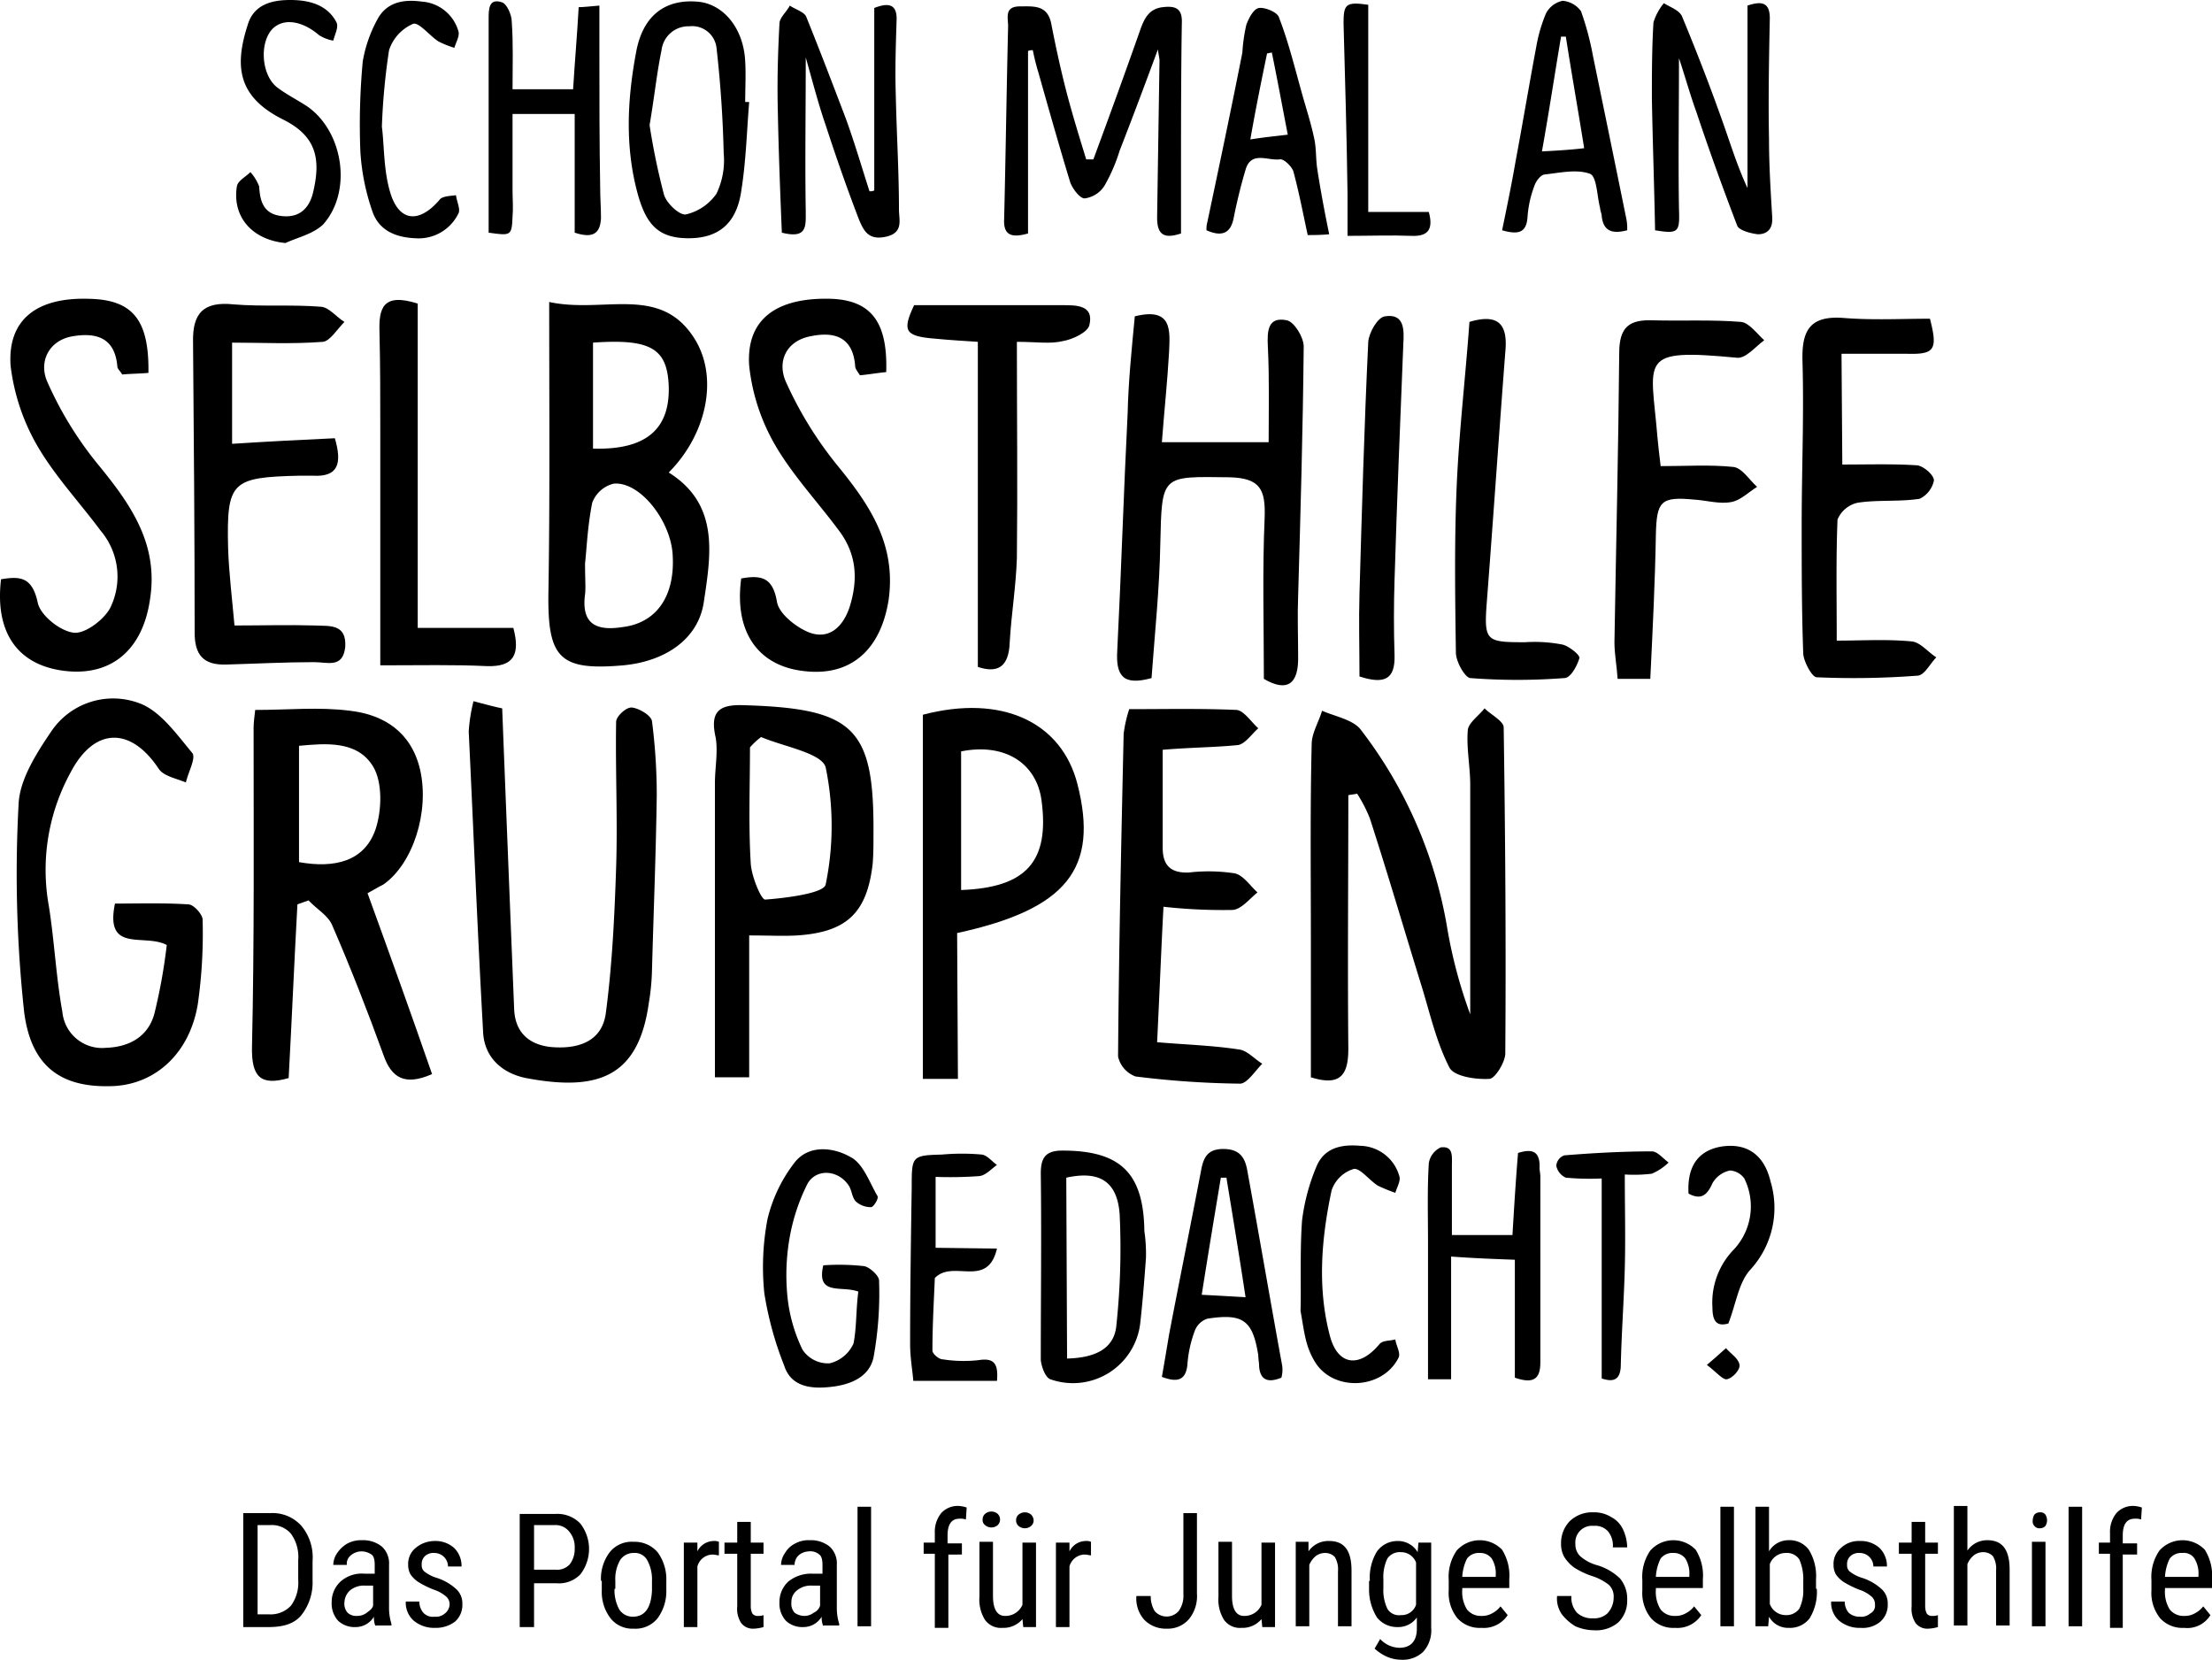
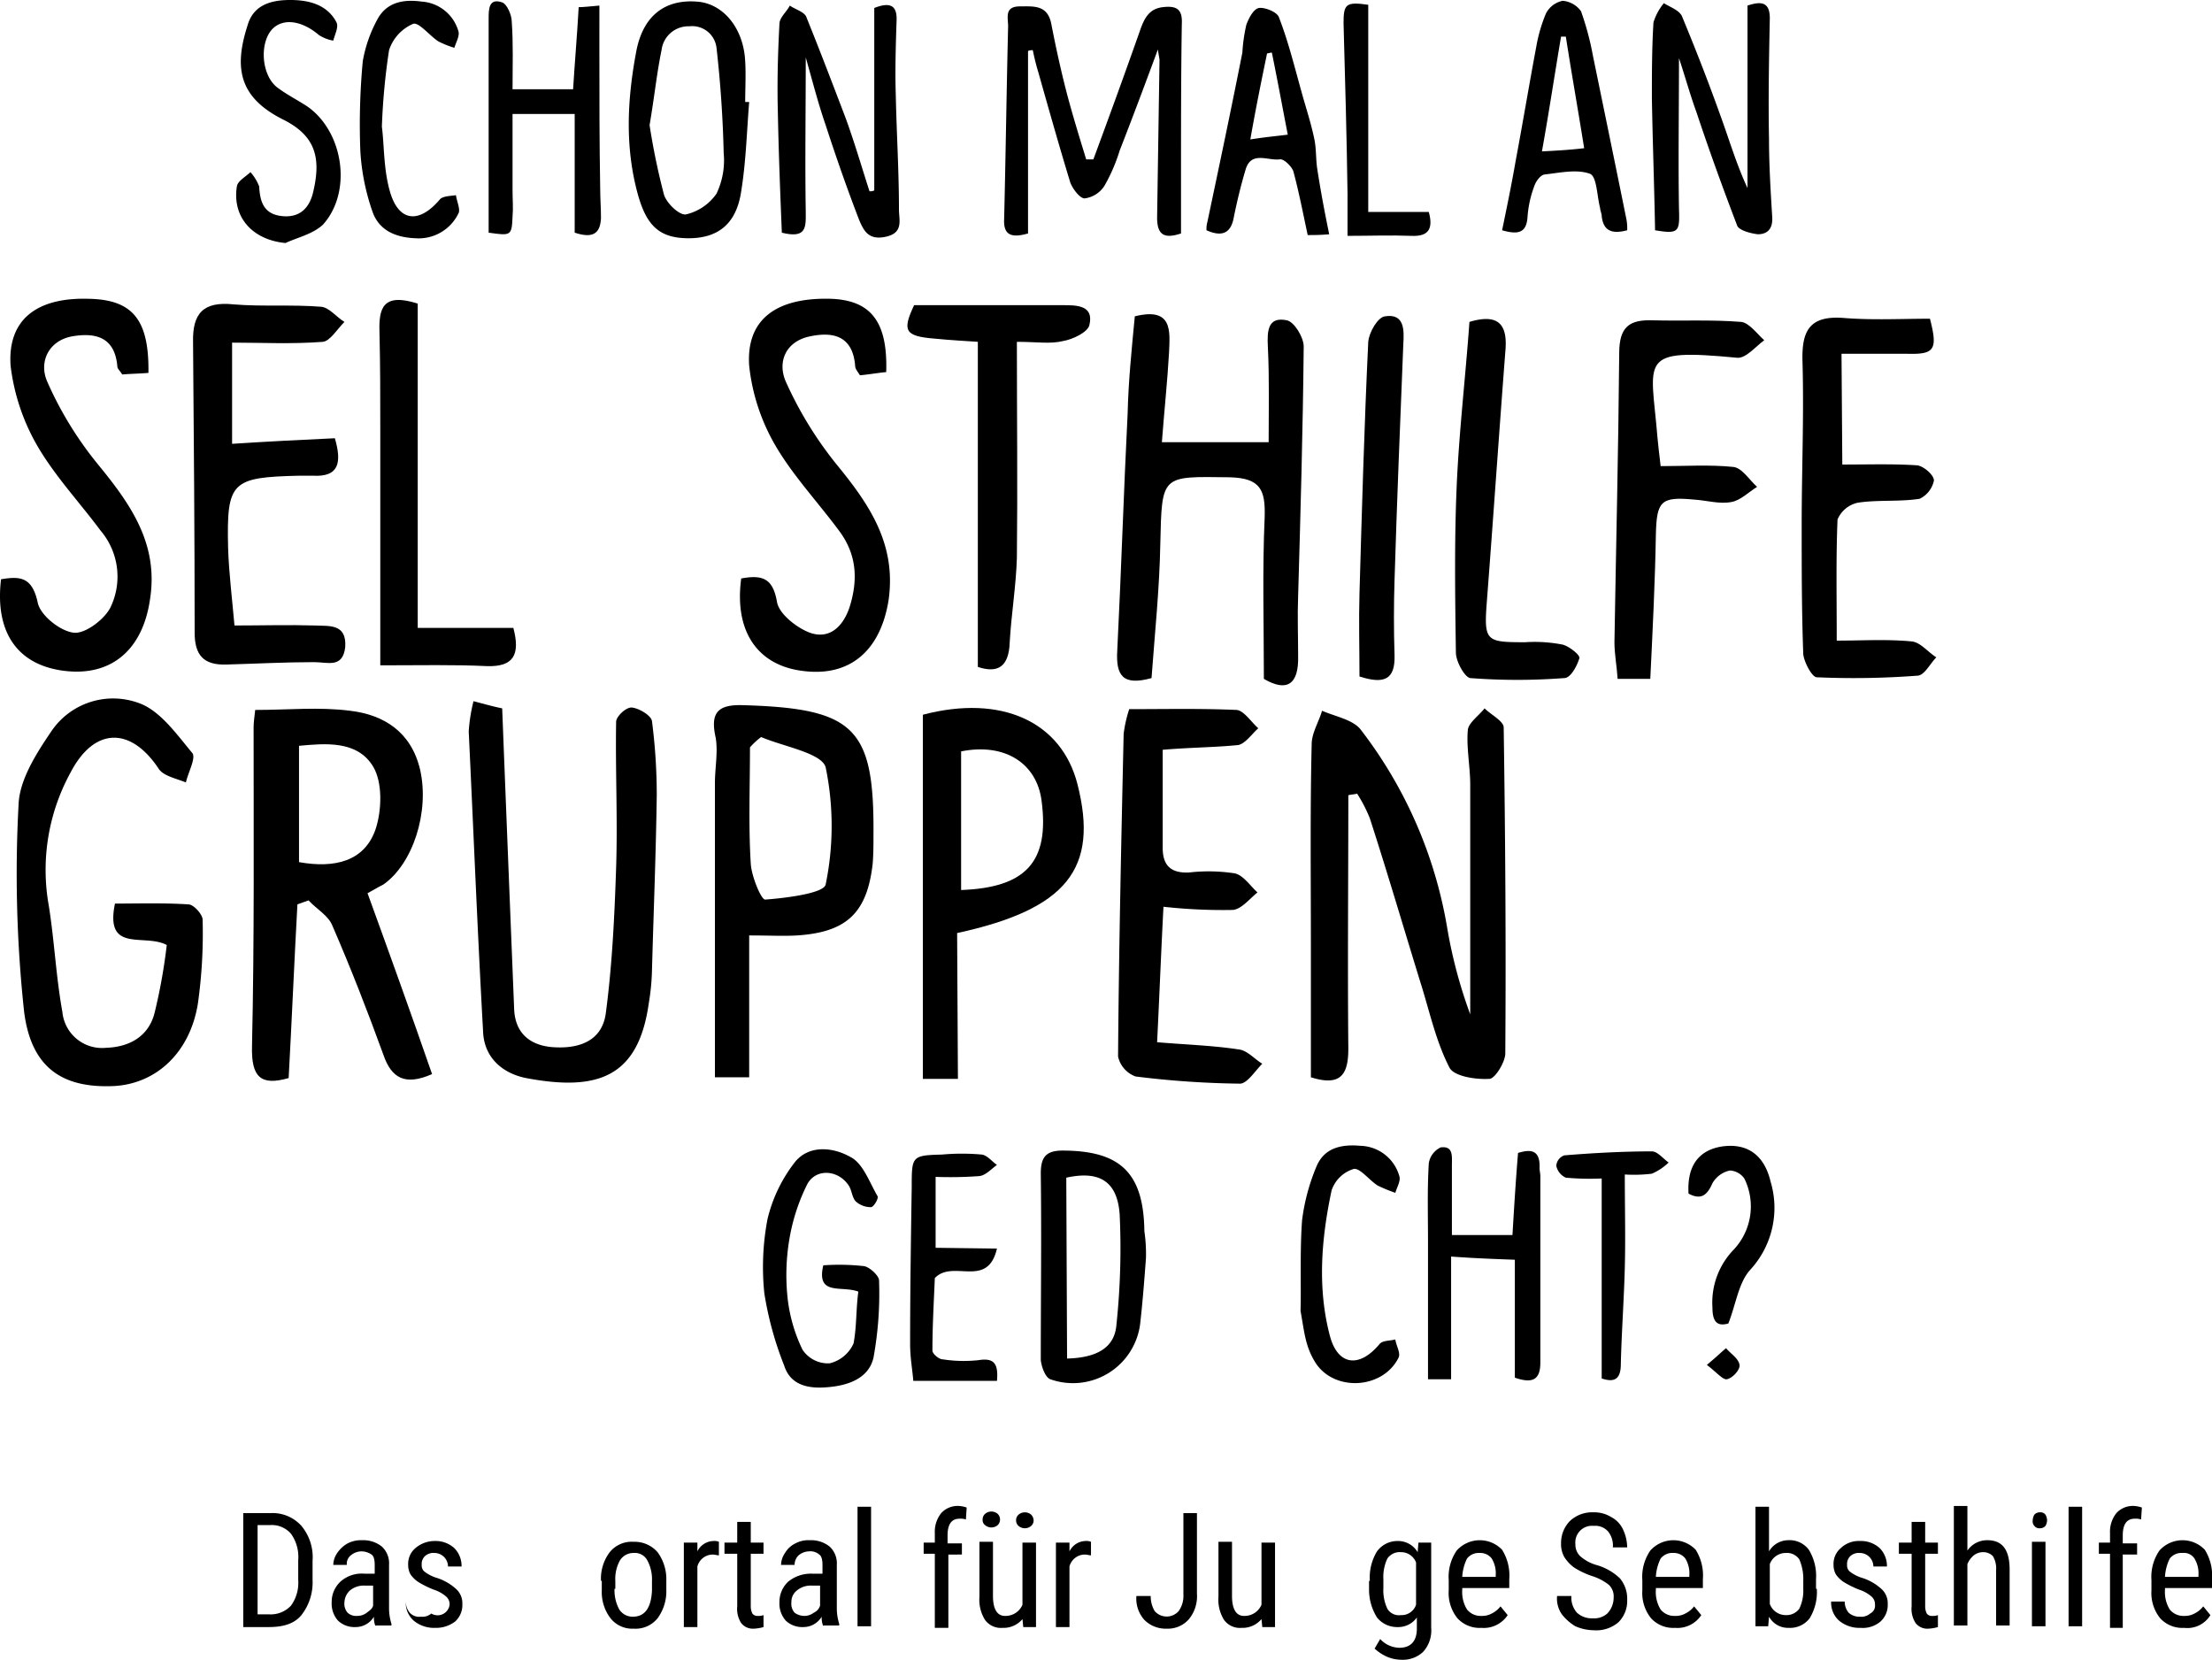
<svg xmlns="http://www.w3.org/2000/svg" id="Ebene_1" data-name="Ebene 1" viewBox="0 0 277.63 208.3">
  <g id="Text">
    <path d="M138.2,21c2-5.4,4-10.9,5.9-16.3.5-1.4,1.1-2.6,2.8-2.8s2.5.2,2.4,2.1c-.1,6.4-.1,12.8-.1,19.2v7.1c-2.1.7-3,.2-3-2,.1-6.5.2-13.1.3-19.7,0-.3-.1-.6-.2-1.4-1.7,4.6-3.2,8.6-4.8,12.7a21.65,21.65,0,0,1-1.9,4.4,3.47,3.47,0,0,1-2.5,1.6c-.6,0-1.5-1.2-1.8-2-1.4-4.6-2.7-9.2-4-13.8a28.64,28.64,0,0,1-.7-2.8,1.27,1.27,0,0,0-.6.1V30.3c-2.1.6-3.1.2-3-1.8.2-8.1.3-16.1.5-24.2,0-1.1-.5-2.5,1.5-2.5,1.7,0,3.4-.2,3.9,2.1.6,3.1,1.3,6.3,2.1,9.3.7,2.6,1.5,5.2,2.3,7.8h.9" transform="translate(-0.97 -1)" />
    <path d="M170.2,100.8c0,10.6-.1,21.2,0,31.8,0,3.2-.9,4.8-4.7,3.6V119.3c0-8.3-.1-16.6.1-24.9,0-1.4.9-2.8,1.3-4.2,1.6.7,3.8,1.1,4.8,2.3a55.84,55.84,0,0,1,10.9,24.9,60.52,60.52,0,0,0,2.9,10.9V99.5c0-2.3-.5-4.7-.3-6.9.1-.9,1.4-1.8,2.1-2.7.8.8,2.4,1.6,2.4,2.4.2,13.6.3,27.3.2,40.9,0,1.1-1.3,3.2-2,3.2-1.7.1-4.4-.3-5-1.4-1.6-3.1-2.4-6.6-3.4-9.9-2.2-7.1-4.3-14.3-6.6-21.4a18.19,18.19,0,0,0-1.6-3.1c-.3.1-.7.1-1.1.2" transform="translate(-0.97 -1)" />
    <path d="M110.7,24.9V2c1.8-.7,2.9-.5,2.8,1.6-.1,3.1-.2,6.2-.1,9.3.1,4.8.4,9.6.4,14.4,0,1.3.6,2.9-1.6,3.4s-2.8-.7-3.4-2.1c-1.5-3.9-2.9-7.9-4.2-11.9-.9-2.6-1.6-5.3-2.5-8.5,0,6.9-.1,13.1,0,19.3,0,1.9.2,3.5-3,2.7-.2-4.9-.4-10-.5-15.1-.1-3.7,0-7.4.2-11.1,0-.8.9-1.5,1.3-2.3.7.5,1.9.8,2.1,1.5,1.7,4.2,3.3,8.4,4.9,12.6,1.1,3,2,6.1,3,9.2a1.08,1.08,0,0,0,.6-.1" transform="translate(-0.97 -1)" />
    <path d="M211.7,8.3c0,6.6-.1,12.8,0,18.9.1,2.9,0,3.2-3,2.7-.1-5.5-.3-11-.4-16.5,0-3.2,0-6.4.2-9.6a7.11,7.11,0,0,1,1.3-2.4c.8.5,2,.9,2.3,1.7,1.7,4.1,3.3,8.2,4.8,12.4,1.1,3,2,6.1,3.4,9.1V1.7c1.8-.6,2.8-.4,2.8,1.6-.1,5-.2,10.1-.1,15.1,0,3.3.2,6.5.4,9.8.1,1.4-.5,2.2-1.8,2.2-.9-.1-2.4-.5-2.6-1.1-1.8-4.7-3.5-9.4-5.1-14.2-.8-2.2-1.4-4.4-2.2-6.8" transform="translate(-0.97 -1)" />
-     <path d="M75.4,44V57.3c6.6.2,9.7-2.4,9.5-7.9-.2-4.7-2.3-5.9-9.5-5.4m-1,27.7c0,2.1.1,3,0,3.9-.5,3.8,1.5,4.6,4.7,4.1,4.2-.5,6.6-3.8,6.3-9-.2-4.3-4.1-9.3-7.4-9a3.84,3.84,0,0,0-2.7,2.4c-.6,3-.7,5.9-.9,7.6M69.9,38.9c6.9,1.5,14-2.3,18.3,4.7,3,4.9,1.4,12-3.3,16.7,6.4,4,5.3,10.3,4.4,16.3-.7,4.6-4.8,7.4-10.1,7.9-8,.7-9.5-.9-9.4-9,.2-11.9.1-23.8.1-36.6" transform="translate(-0.97 -1)" />
    <path d="M38.5,94.6v14.6c4.5.8,8.2-.1,9.6-4.1.8-2.4.9-5.9-.3-7.9-2-3.3-6-2.9-9.3-2.6m8.6,18.5c2.8,7.7,5.5,15.2,8.1,22.7-3.4,1.5-5.1.5-6.1-2.4-2-5.5-4.1-10.9-6.4-16.2-.5-1.3-2-2.1-3-3.2-.5.2-.9.3-1.4.5-.4,7.2-.7,14.5-1.1,21.8-3.5,1-4.7-.1-4.6-4,.3-13.3.2-26.7.2-40,0-.6.1-1.3.2-2.2,4.1,0,8-.4,11.9.1,4.3.5,7.7,2.7,8.8,7.4,1.2,5.3-.9,11.8-4.6,14.4-.8.4-1.6.9-2,1.1" transform="translate(-0.97 -1)" />
    <path d="M82.5,16.7a84.61,84.61,0,0,0,1.8,8.7c.3,1.1,2,2.7,2.8,2.5a6.42,6.42,0,0,0,3.8-2.6,9.7,9.7,0,0,0,.9-5.1q-.15-6.6-.9-13.2a3.07,3.07,0,0,0-3.4-2.7,3.4,3.4,0,0,0-3.5,3c-.6,2.9-.9,5.9-1.5,9.4M95,13.8c-.3,3.7-.4,7.5-1,11.2-.6,4.1-2.9,5.9-6.6,5.9s-5.3-1.6-6.4-5.6c-1.6-5.9-1.3-11.8-.2-17.7.8-4.5,3.5-6.7,7.6-6.4,3.3.2,5.9,3.3,6.1,7.5.1,1.7,0,3.4,0,5.1H95" transform="translate(-0.97 -1)" />
    <path d="M183.1,174.1h-2.9V156.8c0-3.3-.1-6.6.1-9.8a2.63,2.63,0,0,1,1.5-2c1.6-.2,1.4,1.1,1.4,2.3V156h7.6c.2-3.3.4-6.7.7-10.3,1.6-.5,2.8-.4,2.7,1.9,0,.3.1.7.1,1V172c0,2.1-.9,2.7-3.2,1.9V159.1c-2.8-.1-5.3-.2-8-.4Z" transform="translate(-0.97 -1)" />
    <path d="M73.1,30.2V15.3H65.3v9.6c0,1.1.1,2.2,0,3.3-.1,2.4-.2,2.4-3,2V3.3c0-1.1,0-2.6,1.7-2,.6.2,1.2,1.6,1.2,2.4.2,2.8.1,5.5.1,8.5h7.6c.2-3.3.5-6.7.7-10.3.6,0,1.4-.1,2.6-.2V7.4c0,5.7,0,11.4.1,17.2,0,1.3.1,2.5.1,3.8-.1,1.8-.9,2.6-3.3,1.8" transform="translate(-0.97 -1)" />
    <path d="M143.4,40.7c4.8-1.2,4.4,1.9,4.3,4.5-.2,3.6-.6,7.3-.9,11.3h13.4c0-4,.1-8-.1-12-.1-2,0-3.8,2.4-3.3.9.2,2.1,2.1,2.1,3.3-.1,10.4-.4,20.9-.7,31.3-.1,2.5,0,5,0,7.5.1,3.6-1.4,4.6-4.3,2.9,0-6.9-.2-13.6.1-20.3.1-3.4-.5-4.9-4.4-5-8.6-.1-8.5-.4-8.7,8.4-.1,5.6-.7,11.3-1.1,16.8-3.6,1-4.5-.3-4.3-3.5.5-9.9.8-19.8,1.3-29.7.1-4.1.5-8,.9-12.2" transform="translate(-0.97 -1)" />
    <path d="M134.9,171.5c3.8-.1,6-1.4,6.2-4.3a90.93,90.93,0,0,0,.4-13.8c-.3-4.2-2.6-5.5-6.7-4.6Zm9.9-12.6c-.2,2.7-.4,5.3-.7,8a8.5,8.5,0,0,1-11.3,7.2c-.6-.2-1.1-1.5-1.2-2.4,0-7.8.1-15.6,0-23.4,0-1.9.5-2.9,2.7-2.9,7.3,0,10.2,2.8,10.3,10.1a20,20,0,0,1,.2,3.4h0" transform="translate(-0.97 -1)" />
-     <path d="M157.3,163.8c-.8-5.3-1.6-10.1-2.4-15h-.7c-.8,4.8-1.6,9.6-2.4,14.7,2.1.1,3.6.2,5.5.3m-10.5,10c.3-1.7.6-3.5.9-5.3,1.3-6.8,2.7-13.7,4-20.5.3-1.7.8-2.8,2.8-2.8s2.7,1,3,2.6c1.5,8.2,2.9,16.4,4.4,24.6a3.81,3.81,0,0,1-.1,1.5c-1.7.7-2.7.3-2.8-1.5,0-.4-.1-.8-.1-1.3-.7-4.4-1.9-5.3-6.4-4.6a2.54,2.54,0,0,0-1.6,1.6,15,15,0,0,0-.9,4.2c-.2,1.8-1.1,2.3-3.2,1.5" transform="translate(-0.97 -1)" />
    <path d="M199.8,19.6c-.8-5-1.6-9.5-2.3-14h-.6c-.8,4.7-1.5,9.4-2.4,14.4,2-.1,3.6-.2,5.3-.4m5.4,10.3c-1.9.5-3,.1-3.2-1.8,0-.3-.2-.7-.2-1-.4-1.5-.4-4-1.3-4.3-1.7-.6-3.8-.1-5.7.1-.5.1-1,.8-1.2,1.3a13.77,13.77,0,0,0-.9,3.9c-.1,2.1-1.1,2.4-3.2,1.8.6-2.9,1.2-5.8,1.7-8.7.9-4.8,1.7-9.6,2.6-14.4A19.31,19.31,0,0,1,195,2.7a3.05,3.05,0,0,1,2.1-1.6,3.17,3.17,0,0,1,2.3,1.3A35.55,35.55,0,0,1,200.9,8c1.4,6.8,2.8,13.6,4.2,20.5a6.15,6.15,0,0,1,.1,1.4" transform="translate(-0.97 -1)" />
    <path d="M108.7,163.1c-2.1-.8-5.3.6-4.4-3.3a28.58,28.58,0,0,1,5.1.1c.7.1,1.9,1.2,1.9,1.8a44.83,44.83,0,0,1-.7,9.7c-.6,2.6-3.2,3.5-5.8,3.7-2.3.2-4.6-.2-5.4-2.7a42.45,42.45,0,0,1-2.5-9.1,32.14,32.14,0,0,1,.4-9.3,18.69,18.69,0,0,1,3.4-7.1c1.8-2.3,4.9-1.9,7-.7,1.6.8,2.4,3.2,3.4,4.9.2.3-.5,1.4-.8,1.4a2.81,2.81,0,0,1-1.9-.7c-.5-.5-.5-1.4-.9-2-1.3-2-4.1-2.2-5.2-.2a24.42,24.42,0,0,0-2.2,6.6,27.13,27.13,0,0,0-.3,7.5,19.77,19.77,0,0,0,1.9,6.7,3.84,3.84,0,0,0,3.4,1.7,4.41,4.41,0,0,0,3-2.5c.4-2.1.3-4.3.6-6.5" transform="translate(-0.97 -1)" />
    <path d="M157.9,18.5c1.9-.3,3.1-.4,4.7-.6-.7-3.6-1.3-6.9-2-10.3-.2,0-.4.1-.6.1-.7,3.4-1.4,6.8-2.1,10.8m-5.5,11.4a3.08,3.08,0,0,1,.1-1c1.5-7.1,3-14.2,4.4-21.3a21.08,21.08,0,0,1,.5-3.5c.3-.8.9-2,1.6-2.1s2.3.5,2.5,1.2c1.2,3.1,2,6.4,2.9,9.6.5,1.8,1.1,3.6,1.5,5.5.3,1.3.2,2.6.4,3.9.4,2.6.9,5.3,1.5,8.2-1.1.1-1.9.1-2.7.1-.6-2.8-1.1-5.4-1.8-8-.2-.6-1.2-1.6-1.7-1.5-1.5.2-3.6-1.1-4.3,1.3-.6,2-1.1,4.1-1.5,6.1s-1.6,2.3-3.4,1.5" transform="translate(-0.97 -1)" />
    <path d="M21.9,119.6c-2.8-1.5-7.8,1.1-6.5-5.2,3,0,6.1-.1,9.2.1.7,0,1.8,1.3,1.8,1.9a62.83,62.83,0,0,1-.6,10.6c-1,6.1-5.2,10-10.5,10.3-6.4.3-10.4-2.2-11.3-9.3a161.08,161.08,0,0,1-.7-26c.1-3.1,2.2-6.4,4.1-9.2a9.35,9.35,0,0,1,10.9-3.6c2.7.9,4.8,3.9,6.8,6.3.5.6-.5,2.4-.8,3.7-1.2-.5-2.8-.8-3.4-1.7-3.5-5.3-8.1-5.3-11.1.5a25.42,25.42,0,0,0-2.7,16.7c.7,4.4.9,8.9,1.7,13.3a5,5,0,0,0,5.5,4.5c3-.1,5.4-1.5,6.1-4.5a69.76,69.76,0,0,0,1.5-8.4" transform="translate(-0.97 -1)" />
    <path d="M64,89.9c.5,12.9,1,25.3,1.5,37.7.1,2.9,1.8,4.5,4.6,4.8,3.3.3,6.4-.6,6.9-4.2.8-6,1.1-12.2,1.3-18.3s-.1-12.2,0-18.3c0-.7,1.3-1.9,2-1.8.9.1,2.4,1,2.5,1.7a72.6,72.6,0,0,1,.6,9.3c-.1,7.3-.4,14.7-.6,22a28.45,28.45,0,0,1-.4,4.1C81.1,136.2,76,138,67,136.3c-3-.6-5.3-2.6-5.4-5.9-.7-12.5-1.2-25.1-1.8-37.6a21,21,0,0,1,.6-3.8c1.5.4,2.6.7,3.6.9" transform="translate(-0.97 -1)" />
    <path d="M96.5,93.5a8.64,8.64,0,0,0-1.4,1.3c0,4.9-.2,9.8.1,14.6.1,1.6,1.3,4.5,1.8,4.5,2.7-.2,7.4-.8,7.6-1.9a36.39,36.39,0,0,0,0-14.7c-.5-1.8-5.3-2.6-8.1-3.8M95,118.4v17.8H90.7V99.3c0-1.9.4-3.9.1-5.7-.7-3.1.2-4.2,3.4-4.1,14,.4,16.5,2.8,16.4,16.2,0,1.2,0,2.5-.1,3.7-.7,6.2-3.3,8.6-9.5,9-1.7.1-3.5,0-6,0" transform="translate(-0.97 -1)" />
    <path d="M30.1,44V56.7c4.6-.3,8.7-.5,12.9-.7.9,3.1.5,4.9-2.8,4.7H38.6c-8.6.2-9.2.7-9,9.1.1,3.1.5,6.3.8,9.7,3.4,0,6.8-.1,10.1,0,1.7.1,4-.3,3.8,2.7-.3,2.7-2.2,1.9-3.9,1.9-3.7,0-7.4.2-11,.3-2.9.1-4-1.2-4-4,0-12.1-.1-24.3-.2-36.4-.1-3.7,1.3-5.2,5.1-4.8,3.6.3,7.3,0,11,.3,1,.1,1.9,1.3,2.9,1.9-.9.9-1.8,2.4-2.7,2.5-3.9.3-7.7.1-11.4.1" transform="translate(-0.97 -1)" />
    <path d="M36.8,31.5c-4.2-.4-6.7-3.3-6.1-7.1.1-.7,1.1-1.2,1.7-1.8a5.82,5.82,0,0,1,1.1,1.8c.1,1.8.5,3.4,2.7,3.7s3.6-.8,4.1-3.1c1-4.3.2-7-3.8-9-5.8-2.9-6.1-6.8-4.4-12,.8-2.5,3.1-3,5.3-3s4.6.5,5.8,2.8c.3.6-.2,1.5-.4,2.3A4.84,4.84,0,0,1,41,5.4c-2.1-1.8-4.5-2.2-5.9-.7-1.6,1.8-1.3,5.8.7,7.3,1.2.9,2.6,1.6,3.8,2.4,4.5,3.2,5.6,10.7,1.9,14.8-1.3,1.2-3.2,1.6-4.7,2.3" transform="translate(-0.97 -1)" />
    <path d="M121.6,112.7c8.2-.3,11.1-3.6,10.1-11.2-.6-4.7-4.6-7.3-10.1-6.2Zm-.4,23.7h-4.4V90.7c9.9-2.6,17.4.9,19.4,8.7,2.7,10.6-1.3,15.7-15.1,18.7Z" transform="translate(-0.97 -1)" />
    <path d="M94,73.6c2.7-.5,4,0,4.5,3,.3,1.5,2.5,3.2,4.1,3.8,2.5.9,4.2-.8,5-3.2,1.1-3.5.9-6.7-1.4-9.7-2.6-3.5-5.6-6.7-7.8-10.4A25.16,25.16,0,0,1,95,46.9c-.4-5.9,3.5-8.6,10.3-8.4,5,.2,7.1,2.9,6.9,9.2-1.1.1-2.2.3-3.3.4-.3-.5-.6-.8-.6-1.2-.3-3.7-2.7-4.3-5.6-3.7-3.1.6-4.2,3.2-3.1,5.7a47.43,47.43,0,0,0,6.3,10.3c4.1,5,7.6,10,6.6,17.1-1,6.3-4.8,9.7-10.8,8.9-5.6-.7-8.6-4.9-7.7-11.6" transform="translate(-0.97 -1)" />
    <path d="M19.6,47.8c-1.2.1-2.2.1-3.3.2-.2-.4-.6-.7-.6-1-.3-3.6-2.6-4.3-5.6-3.8s-4.3,3.2-3.2,5.7a45.16,45.16,0,0,0,6.3,10.3c4.1,5,7.7,10,6.6,17-.9,6.3-4.8,9.7-10.7,9s-8.8-4.8-8-11.5c2.4-.4,3.9-.3,4.6,2.9.3,1.6,2.8,3.6,4.5,3.8,1.4.2,3.8-1.6,4.6-3.1a8.9,8.9,0,0,0-1.2-9.7C11,64.1,8,60.9,5.8,57.2A26.29,26.29,0,0,1,2.3,46.9c-.4-5.8,3.3-8.6,9.8-8.4,5.5.1,7.6,2.6,7.5,9.3" transform="translate(-0.97 -1)" />
    <path d="M126.1,157.7c-1.2,5.1-5.5,1.3-7.8,3.7-.1,2.6-.3,5.8-.3,9.1,0,.4.8,1.1,1.3,1.1a17.05,17.05,0,0,0,4.5.1c1.9-.3,2.5.4,2.3,2.6H115.6c-.1-1.3-.4-2.9-.4-4.6,0-6.6.1-13.1.2-19.7,0-3.9,0-4,3.8-4.1a27.83,27.83,0,0,1,5,0c.7.1,1.3.9,1.9,1.3-.7.5-1.4,1.3-2.2,1.4a50,50,0,0,1-5.5.1v8.9Z" transform="translate(-0.97 -1)" />
    <path d="M232.2,59.3c3.4,0,6.4-.1,9.4.1.8.1,2.1,1.2,2.1,1.9a3.26,3.26,0,0,1-1.8,2.3c-2.6.4-5.3.1-7.8.5a3.58,3.58,0,0,0-2.5,2.1c-.2,4.8-.1,9.7-.1,15.2,3.2,0,6.3-.2,9.4.1,1.1.1,2,1.3,3.1,2-.8.8-1.5,2.3-2.4,2.3A106,106,0,0,1,229,86c-.6,0-1.6-1.9-1.7-2.9-.2-5.4-.2-10.8-.2-16.2,0-6.9.3-13.7.1-20.6-.1-3.8.9-5.7,5.1-5.4,3.7.3,7.3.1,10.9.1,1,3.9.6,4.5-2.9,4.4h-8.2Z" transform="translate(-0.97 -1)" />
    <path d="M146.9,95.1v12.3c0,2.2,1,3.2,3.3,3.1a21.69,21.69,0,0,1,5.7.1c1.1.2,2,1.6,2.9,2.4-1,.8-2,2.1-3.1,2.2a67.84,67.84,0,0,1-8.7-.4c-.3,5.6-.5,11-.8,17,3.5.3,6.9.4,10.2.9,1.1.1,2,1.2,3,1.8-.9.9-1.9,2.5-2.8,2.5a115.31,115.31,0,0,1-13.1-.9,3.46,3.46,0,0,1-2.2-2.5c.1-13.5.4-27,.7-40.5a16.31,16.31,0,0,1,.7-3.1c4.5,0,9-.1,13.5.1.9.1,1.8,1.5,2.7,2.3-.8.7-1.6,1.9-2.5,2.1-2.9.3-6,.3-9.5.6" transform="translate(-0.97 -1)" />
    <path d="M164.4,154.1a25.53,25.53,0,0,1,1.8-6.7c1-2.4,3.2-2.8,5.5-2.6a5.22,5.22,0,0,1,4.9,3.8c.2.6-.3,1.4-.5,2.1a20.36,20.36,0,0,1-2.2-.9c-1.1-.7-2.2-2.2-3-2.1a4.2,4.2,0,0,0-2.8,2.7c-1.3,6.1-1.8,12.3-.2,18.3,1,3.7,3.7,4,6.2,1,.4-.5,1.3-.4,2-.6.1.8.7,1.7.4,2.3-2,4-8.2,4.3-10.5.5-1.2-2-1.3-3.6-1.8-6.4.1-2.2-.1-7.7.2-11.4" transform="translate(-0.97 -1)" />
    <path d="M48.9,16.9c.3,2.3.2,5.3,1,8.1,1.1,3.9,3.7,4.1,6.3,1,.4-.4,1.3-.4,2-.5.1.8.6,1.8.3,2.3a5.54,5.54,0,0,1-5.4,3.1c-2.5-.1-4.6-1-5.4-3.4A27.75,27.75,0,0,1,46.2,20a85.31,85.31,0,0,1,.3-11.3,16.94,16.94,0,0,1,1.8-5.2c1.2-2.3,3.4-2.6,5.6-2.3a5.14,5.14,0,0,1,4.6,3.7c.2.6-.3,1.4-.5,2.1a11.92,11.92,0,0,1-2-.8c-1.1-.7-2.5-2.5-3.2-2.2a5.43,5.43,0,0,0-3,3.3,82.78,82.78,0,0,0-.9,9.6" transform="translate(-0.97 -1)" />
    <path d="M208.1,86.2H204c-.1-1.6-.4-3.1-.4-4.6.2-12.1.5-24.2.6-36.3,0-3.3,1.3-4.2,4.2-4.1,3.7.1,7.4-.1,11.1.2,1,.1,2,1.5,2.9,2.3-1.1.8-2.3,2.3-3.4,2.2-12.6-1.2-10.8.1-10,10,.1,1,.2,2,.4,3.6,3.1,0,6.2-.2,9.1.1,1.1.1,2,1.6,3,2.5-1.1.7-2.1,1.7-3.2,1.9-1.5.3-3.1-.2-4.7-.3-4.2-.4-4.7.2-4.8,4.4-.1,5.9-.4,11.9-.7,18.1" transform="translate(-0.97 -1)" />
    <path d="M123.7,84.7V43.9c-1.4-.1-3.4-.2-5.4-.4-3.8-.3-4.1-1-2.6-4.2h18.7c1.7,0,3.9,0,3.3,2.5-.2.9-2.1,1.8-3.3,2-1.6.4-3.3.1-5.8.1,0,9.3.1,18.2,0,27.1-.1,3.5-.7,7.1-.9,10.6-.1,3.2-1.6,3.9-4,3.1" transform="translate(-0.97 -1)" />
    <path d="M202,174V148.9a32.65,32.65,0,0,1-4.5-.1,2.08,2.08,0,0,1-1.2-1.5,1.52,1.52,0,0,1,1-1.3c3.7-.3,7.4-.5,11-.5.7,0,1.4.9,2.1,1.4a7,7,0,0,1-2.1,1.4,18.44,18.44,0,0,1-3.4.1c0,4.1.1,7.9,0,11.7-.1,4-.4,8-.5,12.1,0,2-.9,2.3-2.4,1.8" transform="translate(-0.97 -1)" />
    <path d="M172.7,1.6v26h7.6c.6,2.2-.1,3.1-2.2,3-2.6-.1-5.2,0-8,0V25.3c-.1-7.1-.3-14.2-.5-21.4,0-2.4.3-2.7,3.1-2.3" transform="translate(-0.97 -1)" />
    <path d="M48.7,84.5V54.9c0-4.1,0-8.1-.1-12.2-.1-3,.4-5,4.8-3.6V79.8h12c.9,3.4,0,4.9-3.3,4.8-4.2-.2-8.2-.1-13.4-.1" transform="translate(-0.97 -1)" />
    <path d="M185.4,41.4c4-1.2,4.8.7,4.5,3.8-.8,10.4-1.5,20.7-2.3,31.1-.4,5.2-.2,5.3,4.8,5.3a18.3,18.3,0,0,1,4.7.3c.8.2,2.2,1.3,2.1,1.7-.3,1-1.1,2.5-1.9,2.5a77.47,77.47,0,0,1-11.8,0c-.7-.1-1.8-2.1-1.8-3.2-.1-7-.2-14,.1-20.9s1.1-13.6,1.6-20.6" transform="translate(-0.97 -1)" />
    <path d="M217.9,167.1c-1.4.4-2-.2-2-2a9.54,9.54,0,0,1,2.7-7.3,7.92,7.92,0,0,0,1.3-8.9,2.39,2.39,0,0,0-1.8-1,3.31,3.31,0,0,0-2.2,1.6c-.7,1.6-1.5,2.1-3,1.3-.2-3.4,1.2-5.4,4.1-5.9,3.2-.5,5.4,1,6.2,4.4a11.46,11.46,0,0,1-2.5,11c-1.5,1.6-1.8,4.2-2.8,6.8" transform="translate(-0.97 -1)" />
    <path d="M171.6,85.9c0-3.6-.1-7,0-10.4.3-10.5.6-21.1,1.1-31.6.1-1.2,1.2-3.1,2.1-3.2,2.5-.4,2.4,1.8,2.3,3.5-.4,9.9-.8,19.7-1.1,29.6-.1,3.1-.1,6.3,0,9.4s-1.3,3.7-4.4,2.7" transform="translate(-0.97 -1)" />
    <path d="M215.2,172.3c1.2-1,1.8-1.6,2.4-2.1.6.7,1.6,1.3,1.7,2.1.1.6-.9,1.7-1.6,1.8-.5.1-1.3-.9-2.5-1.8" transform="translate(-0.97 -1)" />
  </g>
  <g id="copyright">
    <path d="M31.5,205.1V190.9h3.4a4.85,4.85,0,0,1,3.9,1.6,6.14,6.14,0,0,1,1.4,4.4v2.4a6.63,6.63,0,0,1-1.4,4.4c-.9,1.1-2.3,1.5-4.1,1.5H31.5Zm1.8-12.7v11.2h1.4a3.47,3.47,0,0,0,2.8-1.1,4.89,4.89,0,0,0,.9-3.2v-2.5a5,5,0,0,0-.9-3.3,3.17,3.17,0,0,0-2.6-1.1Z" transform="translate(-0.97 -1)" />
    <path d="M48.1,205.1a2.87,2.87,0,0,1-.2-1.2,2.67,2.67,0,0,1-2.3,1.3,3,3,0,0,1-2.2-.8,3.2,3.2,0,0,1-.8-2.3,3.47,3.47,0,0,1,1.1-2.6,4,4,0,0,1,3-1H48v-1.1c0-.6-.1-1.1-.4-1.3a2.23,2.23,0,0,0-1.3-.4,2.11,2.11,0,0,0-1.3.5,1.35,1.35,0,0,0-.5,1.2H42.8a2.69,2.69,0,0,1,.5-1.5,3.8,3.8,0,0,1,1.3-1.2,3.66,3.66,0,0,1,1.8-.4,3.74,3.74,0,0,1,2.5.8,2.87,2.87,0,0,1,.9,2.3v5.3a6.65,6.65,0,0,0,.3,2.1v.2h-2Zm-2.3-1.3a1.92,1.92,0,0,0,1.2-.4c.4-.3.7-.5.8-.9V200h-1a2.71,2.71,0,0,0-1.9.6,2.13,2.13,0,0,0-.7,1.5,1.7,1.7,0,0,0,.4,1.3A1.59,1.59,0,0,0,45.8,203.8Z" transform="translate(-0.97 -1)" />
-     <path d="M57.4,202.4a1.28,1.28,0,0,0-.4-1,4.49,4.49,0,0,0-1.6-.9,12.11,12.11,0,0,1-2-1,3.82,3.82,0,0,1-.9-.9,2.38,2.38,0,0,1-.3-1.2,2.58,2.58,0,0,1,.9-2.1,3.7,3.7,0,0,1,2.4-.9,3.49,3.49,0,0,1,2.5.9,3.17,3.17,0,0,1,.9,2.3H57.2a1.71,1.71,0,0,0-1.7-1.7,1.59,1.59,0,0,0-1.2.4,1.37,1.37,0,0,0-.4,1.1,1,1,0,0,0,.3.8,4.68,4.68,0,0,0,1.5.8,6.52,6.52,0,0,1,2.6,1.5,2.41,2.41,0,0,1,.7,1.8,2.79,2.79,0,0,1-.9,2.2,3.94,3.94,0,0,1-2.5.8,4,4,0,0,1-2.7-.9,3,3,0,0,1-1-2.4h1.7a2.17,2.17,0,0,0,.5,1.4,1.62,1.62,0,0,0,1.4.5,1.7,1.7,0,0,0,1.3-.4A1.52,1.52,0,0,0,57.4,202.4Z" transform="translate(-0.97 -1)" />
-     <path d="M68,199.6v5.6H66.2V191h4.5a4,4,0,0,1,3.1,1.2,5.2,5.2,0,0,1,0,6.4,3.72,3.72,0,0,1-3,1.1H68Zm0-1.6h2.7a2.14,2.14,0,0,0,1.8-.7,3.17,3.17,0,0,0,.6-2,3,3,0,0,0-.7-2.1,2.2,2.2,0,0,0-1.8-.8H68Z" transform="translate(-0.97 -1)" />
+     <path d="M57.4,202.4a1.28,1.28,0,0,0-.4-1,4.49,4.49,0,0,0-1.6-.9,12.11,12.11,0,0,1-2-1,3.82,3.82,0,0,1-.9-.9,2.38,2.38,0,0,1-.3-1.2,2.58,2.58,0,0,1,.9-2.1,3.7,3.7,0,0,1,2.4-.9,3.49,3.49,0,0,1,2.5.9,3.17,3.17,0,0,1,.9,2.3H57.2a1.71,1.71,0,0,0-1.7-1.7,1.59,1.59,0,0,0-1.2.4,1.37,1.37,0,0,0-.4,1.1,1,1,0,0,0,.3.8,4.68,4.68,0,0,0,1.5.8,6.52,6.52,0,0,1,2.6,1.5,2.41,2.41,0,0,1,.7,1.8,2.79,2.79,0,0,1-.9,2.2,3.94,3.94,0,0,1-2.5.8,4,4,0,0,1-2.7-.9,3,3,0,0,1-1-2.4a2.17,2.17,0,0,0,.5,1.4,1.62,1.62,0,0,0,1.4.5,1.7,1.7,0,0,0,1.3-.4A1.52,1.52,0,0,0,57.4,202.4Z" transform="translate(-0.97 -1)" />
    <path d="M76.4,199.4a5.52,5.52,0,0,1,1.1-3.6,3.54,3.54,0,0,1,3-1.3,3.8,3.8,0,0,1,3,1.3,5.72,5.72,0,0,1,1.1,3.6v1.1a5.72,5.72,0,0,1-1.1,3.6,3.54,3.54,0,0,1-3,1.3,3.47,3.47,0,0,1-2.9-1.3,5.42,5.42,0,0,1-1.1-3.5v-1.2Zm1.7,1a5,5,0,0,0,.6,2.6,2,2,0,0,0,1.7.9q2.25,0,2.4-3.3v-1.2a5,5,0,0,0-.6-2.6,1.77,1.77,0,0,0-1.7-.9,2,2,0,0,0-1.7.9,4.76,4.76,0,0,0-.6,2.6v1Z" transform="translate(-0.97 -1)" />
    <path d="M91.2,196.2c-.2,0-.5-.1-.8-.1a2,2,0,0,0-1.9,1.5v7.6H86.8V194.6h1.7v1.1a2.3,2.3,0,0,1,2-1.3,1.48,1.48,0,0,1,.7.1Z" transform="translate(-0.97 -1)" />
    <path d="M95.2,192v2.6h1.6V196H95.2v6.6a2,2,0,0,0,.2.9.78.78,0,0,0,.7.3,1.7,1.7,0,0,0,.7-.1v1.5a5,5,0,0,1-1.2.2,1.86,1.86,0,0,1-1.6-.7,3.28,3.28,0,0,1-.5-2.1V196H91.9v-1.4h1.6V192Z" transform="translate(-0.97 -1)" />
    <path d="M104.3,205.1a2.87,2.87,0,0,1-.2-1.2,2.67,2.67,0,0,1-2.3,1.3,3,3,0,0,1-2.2-.8,3.2,3.2,0,0,1-.8-2.3,3.47,3.47,0,0,1,1.1-2.6,4.5,4.5,0,0,1,3-1h1.3v-1.1c0-.6-.1-1.1-.4-1.3a1.7,1.7,0,0,0-1.3-.4,2.11,2.11,0,0,0-1.3.5,1.66,1.66,0,0,0-.5,1.2H99a2.69,2.69,0,0,1,.5-1.5,3,3,0,0,1,1.3-1.2,3.42,3.42,0,0,1,1.8-.4,3.74,3.74,0,0,1,2.5.8,2.87,2.87,0,0,1,.9,2.3v5.3a6.65,6.65,0,0,0,.3,2.1v.2h-2Zm-2.4-1.3a1.92,1.92,0,0,0,1.2-.4,1.42,1.42,0,0,0,.8-.9V200h-1a2.71,2.71,0,0,0-1.9.6,1.8,1.8,0,0,0-.7,1.5,1.7,1.7,0,0,0,.4,1.3A2.14,2.14,0,0,0,101.9,203.8Z" transform="translate(-0.97 -1)" />
    <path d="M110.3,205.1h-1.7v-15h1.7Z" transform="translate(-0.97 -1)" />
    <path d="M118.3,205.1V196h-1.4v-1.4h1.4v-1.2a3.74,3.74,0,0,1,.8-2.5,2.79,2.79,0,0,1,2.2-.9,3.55,3.55,0,0,1,1,.2l-.1,1.5a2,2,0,0,0-.8-.1q-1.5,0-1.5,2.1v1h1.8v1.4H120v9.2h-1.7Z" transform="translate(-0.97 -1)" />
    <path d="M129.3,204.2a3.1,3.1,0,0,1-2.5,1.1,2.46,2.46,0,0,1-2.2-1,4.79,4.79,0,0,1-.7-2.9v-6.9h1.7v6.8c0,1.6.5,2.5,1.5,2.5a2.3,2.3,0,0,0,2.2-1.4v-7.8H131v10.6h-1.6Zm-5-12.5a.91.91,0,0,1,.3-.7,1.22,1.22,0,0,1,1.6,0,1,1,0,0,1,0,1.4,1.22,1.22,0,0,1-1.6,0A.78.78,0,0,1,124.3,191.7Zm4.2.1a.91.91,0,0,1,.3-.7,1.22,1.22,0,0,1,1.6,0,1.08,1.08,0,0,1,.3.7.91.91,0,0,1-.3.7,1.22,1.22,0,0,1-1.6,0A.91.91,0,0,1,128.5,191.8Z" transform="translate(-0.97 -1)" />
    <path d="M137.9,196.2c-.2,0-.5-.1-.8-.1a2,2,0,0,0-1.9,1.5v7.6h-1.7V194.6h1.7v1.1a2.3,2.3,0,0,1,2-1.3,1.48,1.48,0,0,1,.7.1Z" transform="translate(-0.97 -1)" />
    <path d="M149.4,190.9h1.8V201a4.55,4.55,0,0,1-1,3.2,3.49,3.49,0,0,1-2.8,1.2,3.76,3.76,0,0,1-2.8-1.1,4,4,0,0,1-1-3h1.8a3.56,3.56,0,0,0,.5,1.9,2,2,0,0,0,3,0,3.28,3.28,0,0,0,.6-2.1V190.9Z" transform="translate(-0.97 -1)" />
    <path d="M159.3,204.2a3.1,3.1,0,0,1-2.5,1.1,2.46,2.46,0,0,1-2.2-1,4.79,4.79,0,0,1-.7-2.9v-6.9h1.7v6.8c0,1.6.5,2.5,1.5,2.5a2.3,2.3,0,0,0,2.2-1.4v-7.8H161v10.6h-1.6Z" transform="translate(-0.97 -1)" />
-     <path d="M165.2,194.6v1.1a3,3,0,0,1,2.6-1.3c1.9,0,2.8,1.2,2.8,3.7v7h-1.7v-6.9a3,3,0,0,0-.4-1.8,1.66,1.66,0,0,0-1.2-.5,1.92,1.92,0,0,0-1.2.4,2.84,2.84,0,0,0-.8,1.1v7.7h-1.7V194.5h1.6Z" transform="translate(-0.97 -1)" />
    <path d="M172.9,199.4a6.31,6.31,0,0,1,.9-3.7,3.17,3.17,0,0,1,2.6-1.3,2.85,2.85,0,0,1,2.5,1.4l.1-1.2h1.6v10.7a4,4,0,0,1-1,3,3.71,3.71,0,0,1-2.8,1,4.54,4.54,0,0,1-1.8-.4,5.6,5.6,0,0,1-1.5-1l.7-1.2a3.36,3.36,0,0,0,2.4,1.1c1.4,0,2.2-.8,2.2-2.4V204a2.85,2.85,0,0,1-2.4,1.2,3.22,3.22,0,0,1-2.6-1.2,6.61,6.61,0,0,1-1-3.5v-1.1Zm1.7.9a5.39,5.39,0,0,0,.5,2.6,1.69,1.69,0,0,0,1.7.8,1.91,1.91,0,0,0,1.9-1.3v-5.3a2,2,0,0,0-1.9-1.3,1.88,1.88,0,0,0-1.7.8,5.39,5.39,0,0,0-.5,2.6Z" transform="translate(-0.97 -1)" />
    <path d="M186.9,205.3a3.77,3.77,0,0,1-3-1.2,5.05,5.05,0,0,1-1.1-3.5v-1.3a5.82,5.82,0,0,1,1-3.7,3.88,3.88,0,0,1,5.7-.1,6.1,6.1,0,0,1,.9,3.7v1.1h-5.9v.2a4.18,4.18,0,0,0,.6,2.5,2.2,2.2,0,0,0,1.8.8,2.5,2.5,0,0,0,1.3-.3,3.13,3.13,0,0,0,1.1-.9l.9,1.1A3.59,3.59,0,0,1,186.9,205.3Zm-.2-9.4a1.86,1.86,0,0,0-1.6.7,5.84,5.84,0,0,0-.6,2.3h4.2v-.2a3.58,3.58,0,0,0-.5-2.1A1.8,1.8,0,0,0,186.7,195.9Z" transform="translate(-0.97 -1)" />
    <path d="M203.5,201.5a2,2,0,0,0-.6-1.6,6.59,6.59,0,0,0-2.1-1.1,9.91,9.91,0,0,1-2.3-1.1,4.89,4.89,0,0,1-1.2-1.3,3.29,3.29,0,0,1-.4-1.7,3.93,3.93,0,0,1,1.1-2.8,4.08,4.08,0,0,1,3-1.1,4,4,0,0,1,2.2.6,3.32,3.32,0,0,1,1.5,1.6,5.45,5.45,0,0,1,.5,2.2h-1.8a2.81,2.81,0,0,0-.6-2,2.14,2.14,0,0,0-1.8-.7,2.09,2.09,0,0,0-2.3,2.3,2,2,0,0,0,.6,1.5,5.26,5.26,0,0,0,2,1.1,7,7,0,0,1,3,1.7,4,4,0,0,1,.9,2.7,3.76,3.76,0,0,1-1.1,2.8,4.29,4.29,0,0,1-3.1,1,5.93,5.93,0,0,1-2.3-.5,6.12,6.12,0,0,1-1.7-1.5,3.46,3.46,0,0,1-.6-2.3h1.8a2.82,2.82,0,0,0,.7,2.1,2.72,2.72,0,0,0,2,.7,2.44,2.44,0,0,0,1.8-.6A2.87,2.87,0,0,0,203.5,201.5Z" transform="translate(-0.97 -1)" />
    <path d="M211.2,205.3a3.77,3.77,0,0,1-3-1.2,5.05,5.05,0,0,1-1.1-3.5v-1.3a5.82,5.82,0,0,1,1-3.7,3.88,3.88,0,0,1,5.7-.1,6.1,6.1,0,0,1,.9,3.7v1.1h-5.9v.2a4.18,4.18,0,0,0,.6,2.5,2.2,2.2,0,0,0,1.8.8,2.5,2.5,0,0,0,1.3-.3,3.13,3.13,0,0,0,1.1-.9l.9,1.1A3.59,3.59,0,0,1,211.2,205.3Zm-.2-9.4a1.86,1.86,0,0,0-1.6.7,5.84,5.84,0,0,0-.6,2.3H213v-.2a3.58,3.58,0,0,0-.5-2.1A1.8,1.8,0,0,0,211,195.9Z" transform="translate(-0.97 -1)" />
-     <path d="M218.6,205.1h-1.7v-15h1.7Z" transform="translate(-0.97 -1)" />
    <path d="M229,200.4a6.31,6.31,0,0,1-.9,3.7,3.09,3.09,0,0,1-2.6,1.2,2.74,2.74,0,0,1-2.5-1.4l-.1,1.2h-1.6v-15H223v5.6a2.81,2.81,0,0,1,2.4-1.4,3,3,0,0,1,2.6,1.2,6.31,6.31,0,0,1,.9,3.7v1.2Zm-1.7-1a6.16,6.16,0,0,0-.5-2.7,1.88,1.88,0,0,0-1.7-.8,2.13,2.13,0,0,0-2,1.4v5a2.13,2.13,0,0,0,2,1.4,2,2,0,0,0,1.7-.8,5.21,5.21,0,0,0,.5-2.5Z" transform="translate(-0.97 -1)" />
    <path d="M236.3,202.4a1.28,1.28,0,0,0-.4-1,4.49,4.49,0,0,0-1.6-.9,12.11,12.11,0,0,1-2-1,3.82,3.82,0,0,1-.9-.9,2.38,2.38,0,0,1-.3-1.2,2.58,2.58,0,0,1,.9-2.1,3.24,3.24,0,0,1,2.4-.9,3.49,3.49,0,0,1,2.5.9,3.17,3.17,0,0,1,.9,2.3h-1.7a1.71,1.71,0,0,0-1.7-1.7,1.59,1.59,0,0,0-1.2.4,1.37,1.37,0,0,0-.4,1.1,1,1,0,0,0,.3.8,4.68,4.68,0,0,0,1.5.8,6.52,6.52,0,0,1,2.6,1.5,2.41,2.41,0,0,1,.7,1.8,2.79,2.79,0,0,1-.9,2.2,3.43,3.43,0,0,1-2.5.8,4,4,0,0,1-2.7-.9,3,3,0,0,1-1-2.4h1.7a2.17,2.17,0,0,0,.5,1.4,2,2,0,0,0,1.4.5,1.7,1.7,0,0,0,1.3-.4A1.08,1.08,0,0,0,236.3,202.4Z" transform="translate(-0.97 -1)" />
    <path d="M242.6,192v2.6h1.6V196h-1.6v6.6a2,2,0,0,0,.2.9.78.78,0,0,0,.7.3,1.7,1.7,0,0,0,.7-.1v1.5a5,5,0,0,1-1.2.2,1.86,1.86,0,0,1-1.6-.7,3.28,3.28,0,0,1-.5-2.1V196h-1.6v-1.4h1.6V192Z" transform="translate(-0.97 -1)" />
    <path d="M247.9,195.6a3,3,0,0,1,2.5-1.3c1.9,0,2.8,1.2,2.8,3.7v7h-1.7v-6.9a3,3,0,0,0-.4-1.8,1.66,1.66,0,0,0-1.2-.5,1.92,1.92,0,0,0-1.2.4,2.84,2.84,0,0,0-.8,1.1V205h-1.7V190h1.7v5.6Z" transform="translate(-0.97 -1)" />
    <path d="M257.9,191.8a1.45,1.45,0,0,1-.2.7.91.91,0,0,1-.7.3.78.78,0,0,1-.7-.3.84.84,0,0,1-.2-.7,1.45,1.45,0,0,1,.2-.7.91.91,0,0,1,.7-.3.78.78,0,0,1,.7.3A1.45,1.45,0,0,1,257.9,191.8Zm-.2,13.3H256V194.5h1.7Z" transform="translate(-0.97 -1)" />
    <path d="M262.3,205.1h-1.7v-15h1.7Z" transform="translate(-0.97 -1)" />
    <path d="M265.8,205.1V196h-1.4v-1.4h1.4v-1.2a3.74,3.74,0,0,1,.8-2.5,2.79,2.79,0,0,1,2.2-.9,3.55,3.55,0,0,1,1,.2l-.1,1.5a2,2,0,0,0-.8-.1q-1.5,0-1.5,2.1v1h1.8v1.4h-1.8v9.2h-1.6Z" transform="translate(-0.97 -1)" />
    <path d="M275.1,205.3a3.77,3.77,0,0,1-3-1.2,5.05,5.05,0,0,1-1.1-3.5v-1.3a5.82,5.82,0,0,1,1-3.7,3.88,3.88,0,0,1,5.7-.1,6.1,6.1,0,0,1,.9,3.7v1.1h-5.9v.2a4.18,4.18,0,0,0,.6,2.5,2.2,2.2,0,0,0,1.8.8,2.5,2.5,0,0,0,1.3-.3,3.13,3.13,0,0,0,1.1-.9l.9,1.1A3.39,3.39,0,0,1,275.1,205.3Zm-.2-9.4a1.86,1.86,0,0,0-1.6.7,5.84,5.84,0,0,0-.6,2.3h4.2v-.2a3.58,3.58,0,0,0-.5-2.1A1.58,1.58,0,0,0,274.9,195.9Z" transform="translate(-0.97 -1)" />
  </g>
</svg>